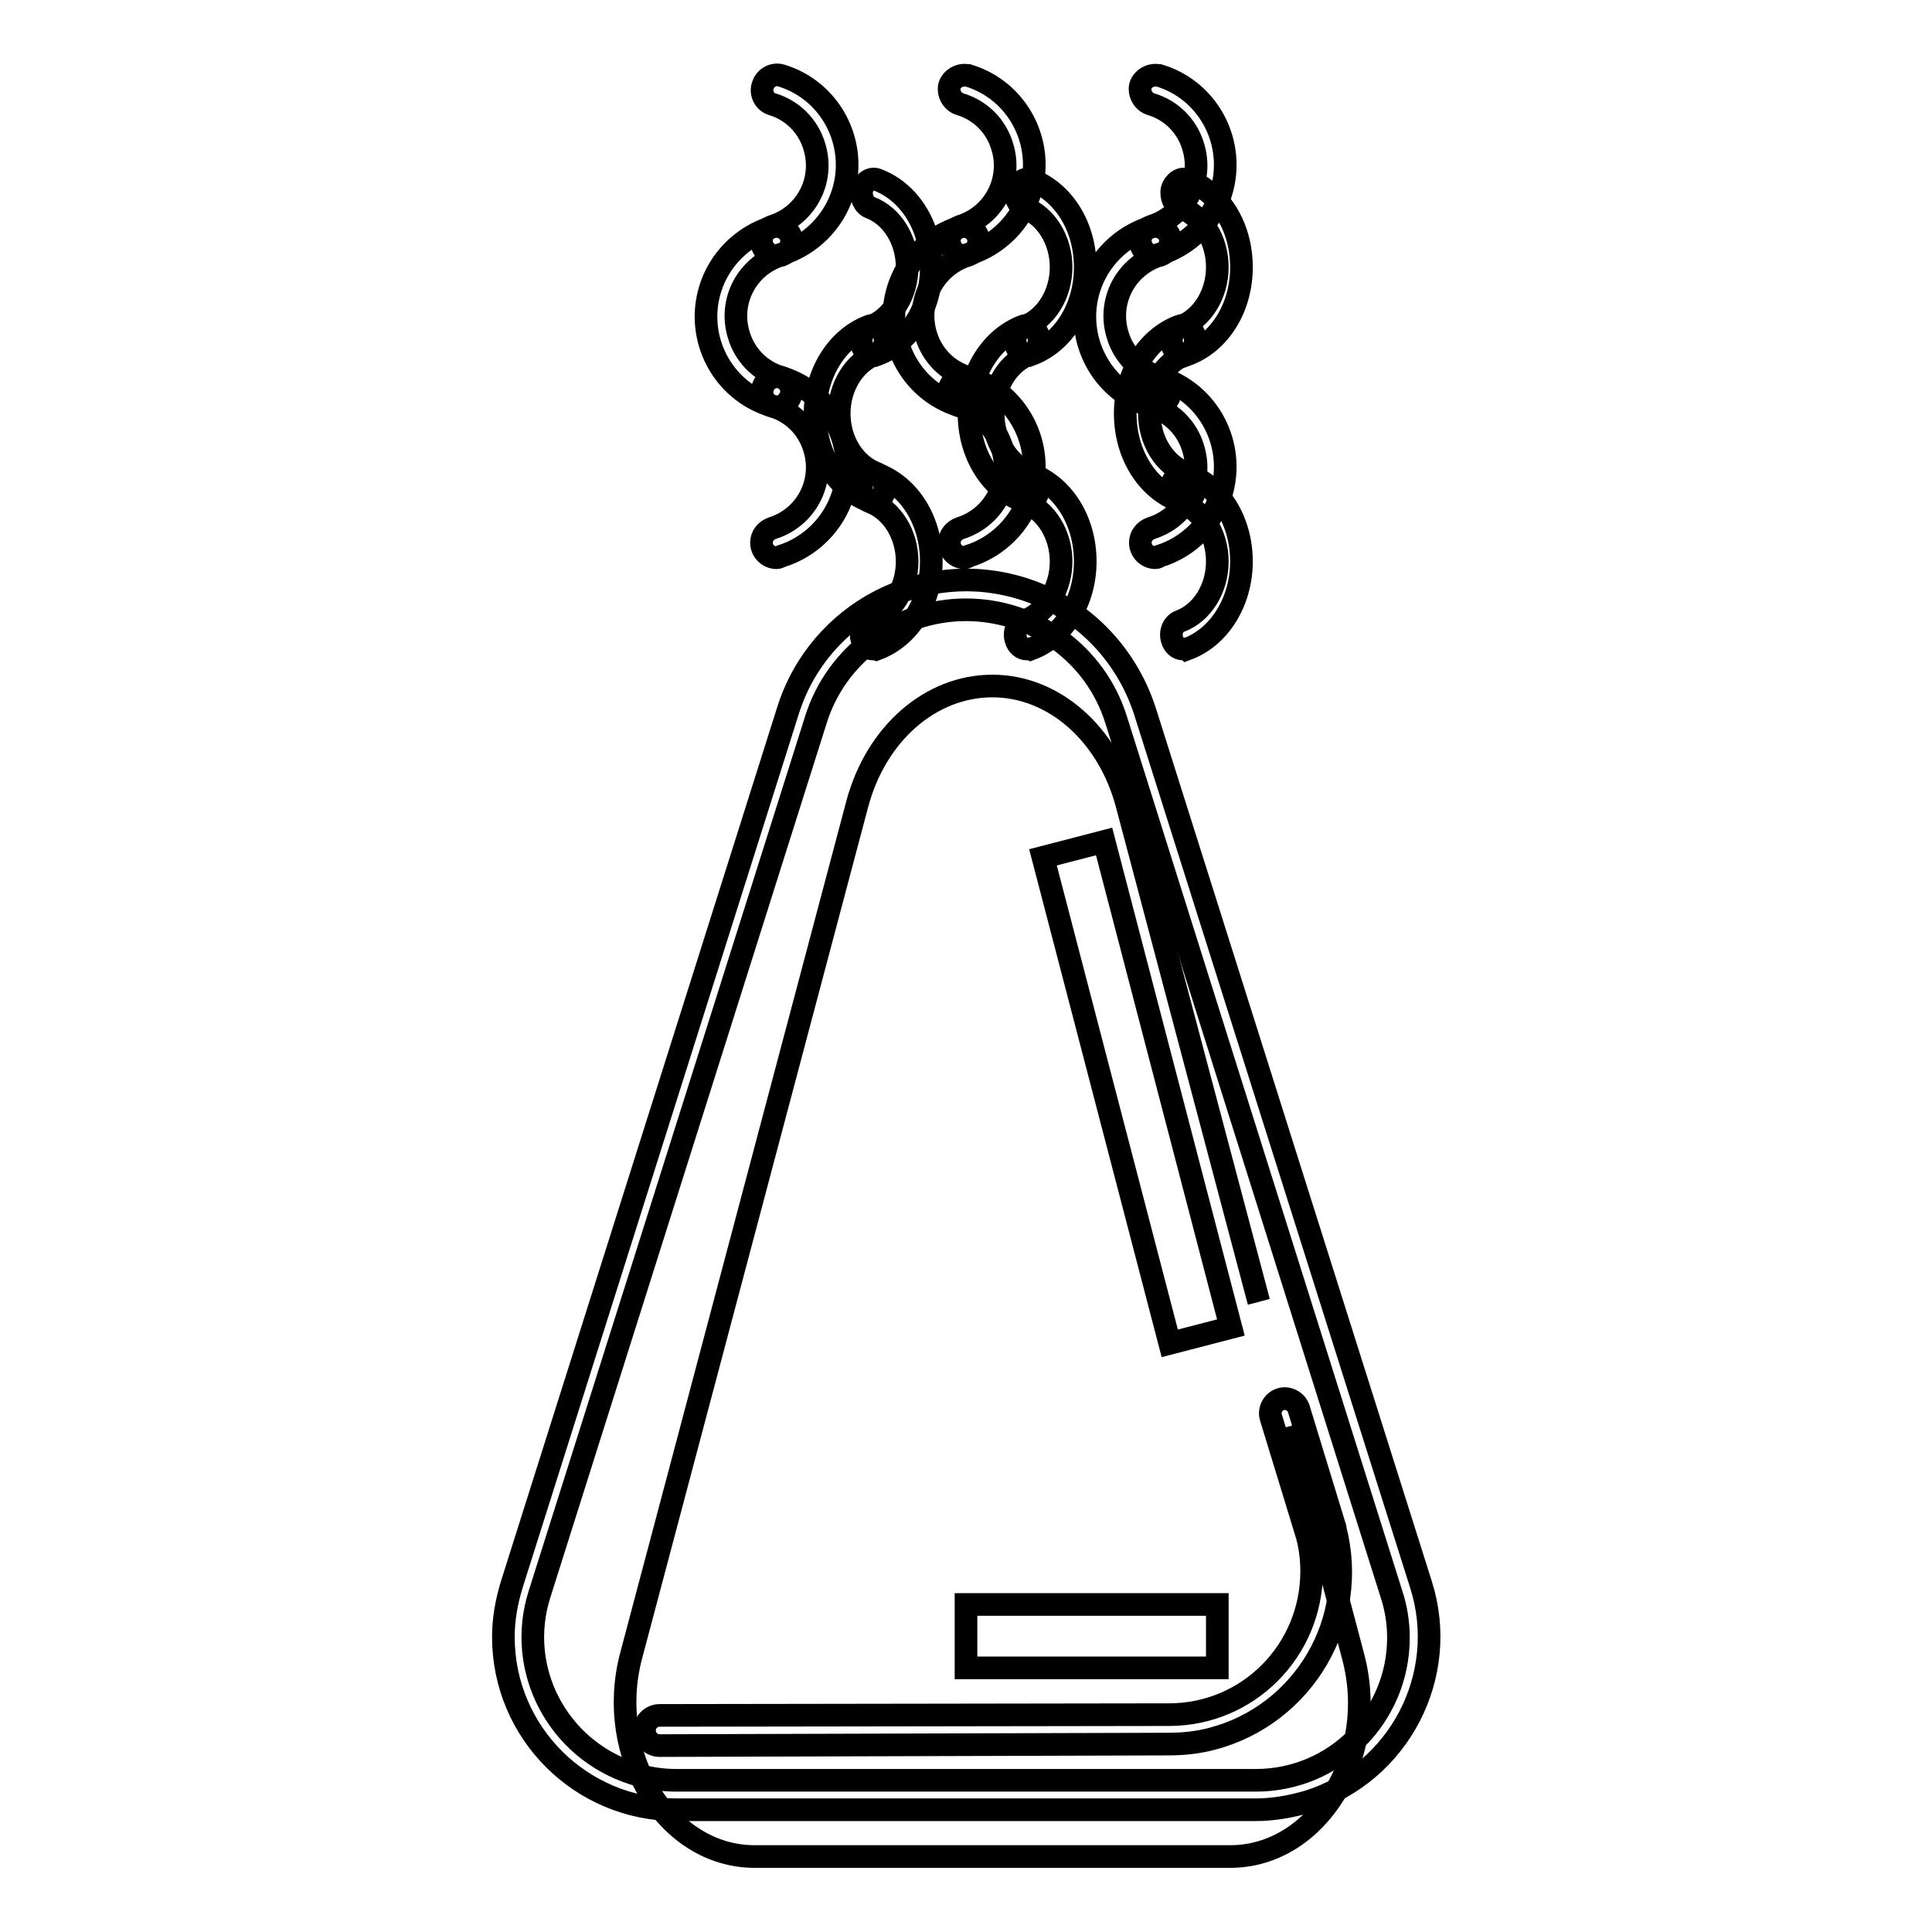
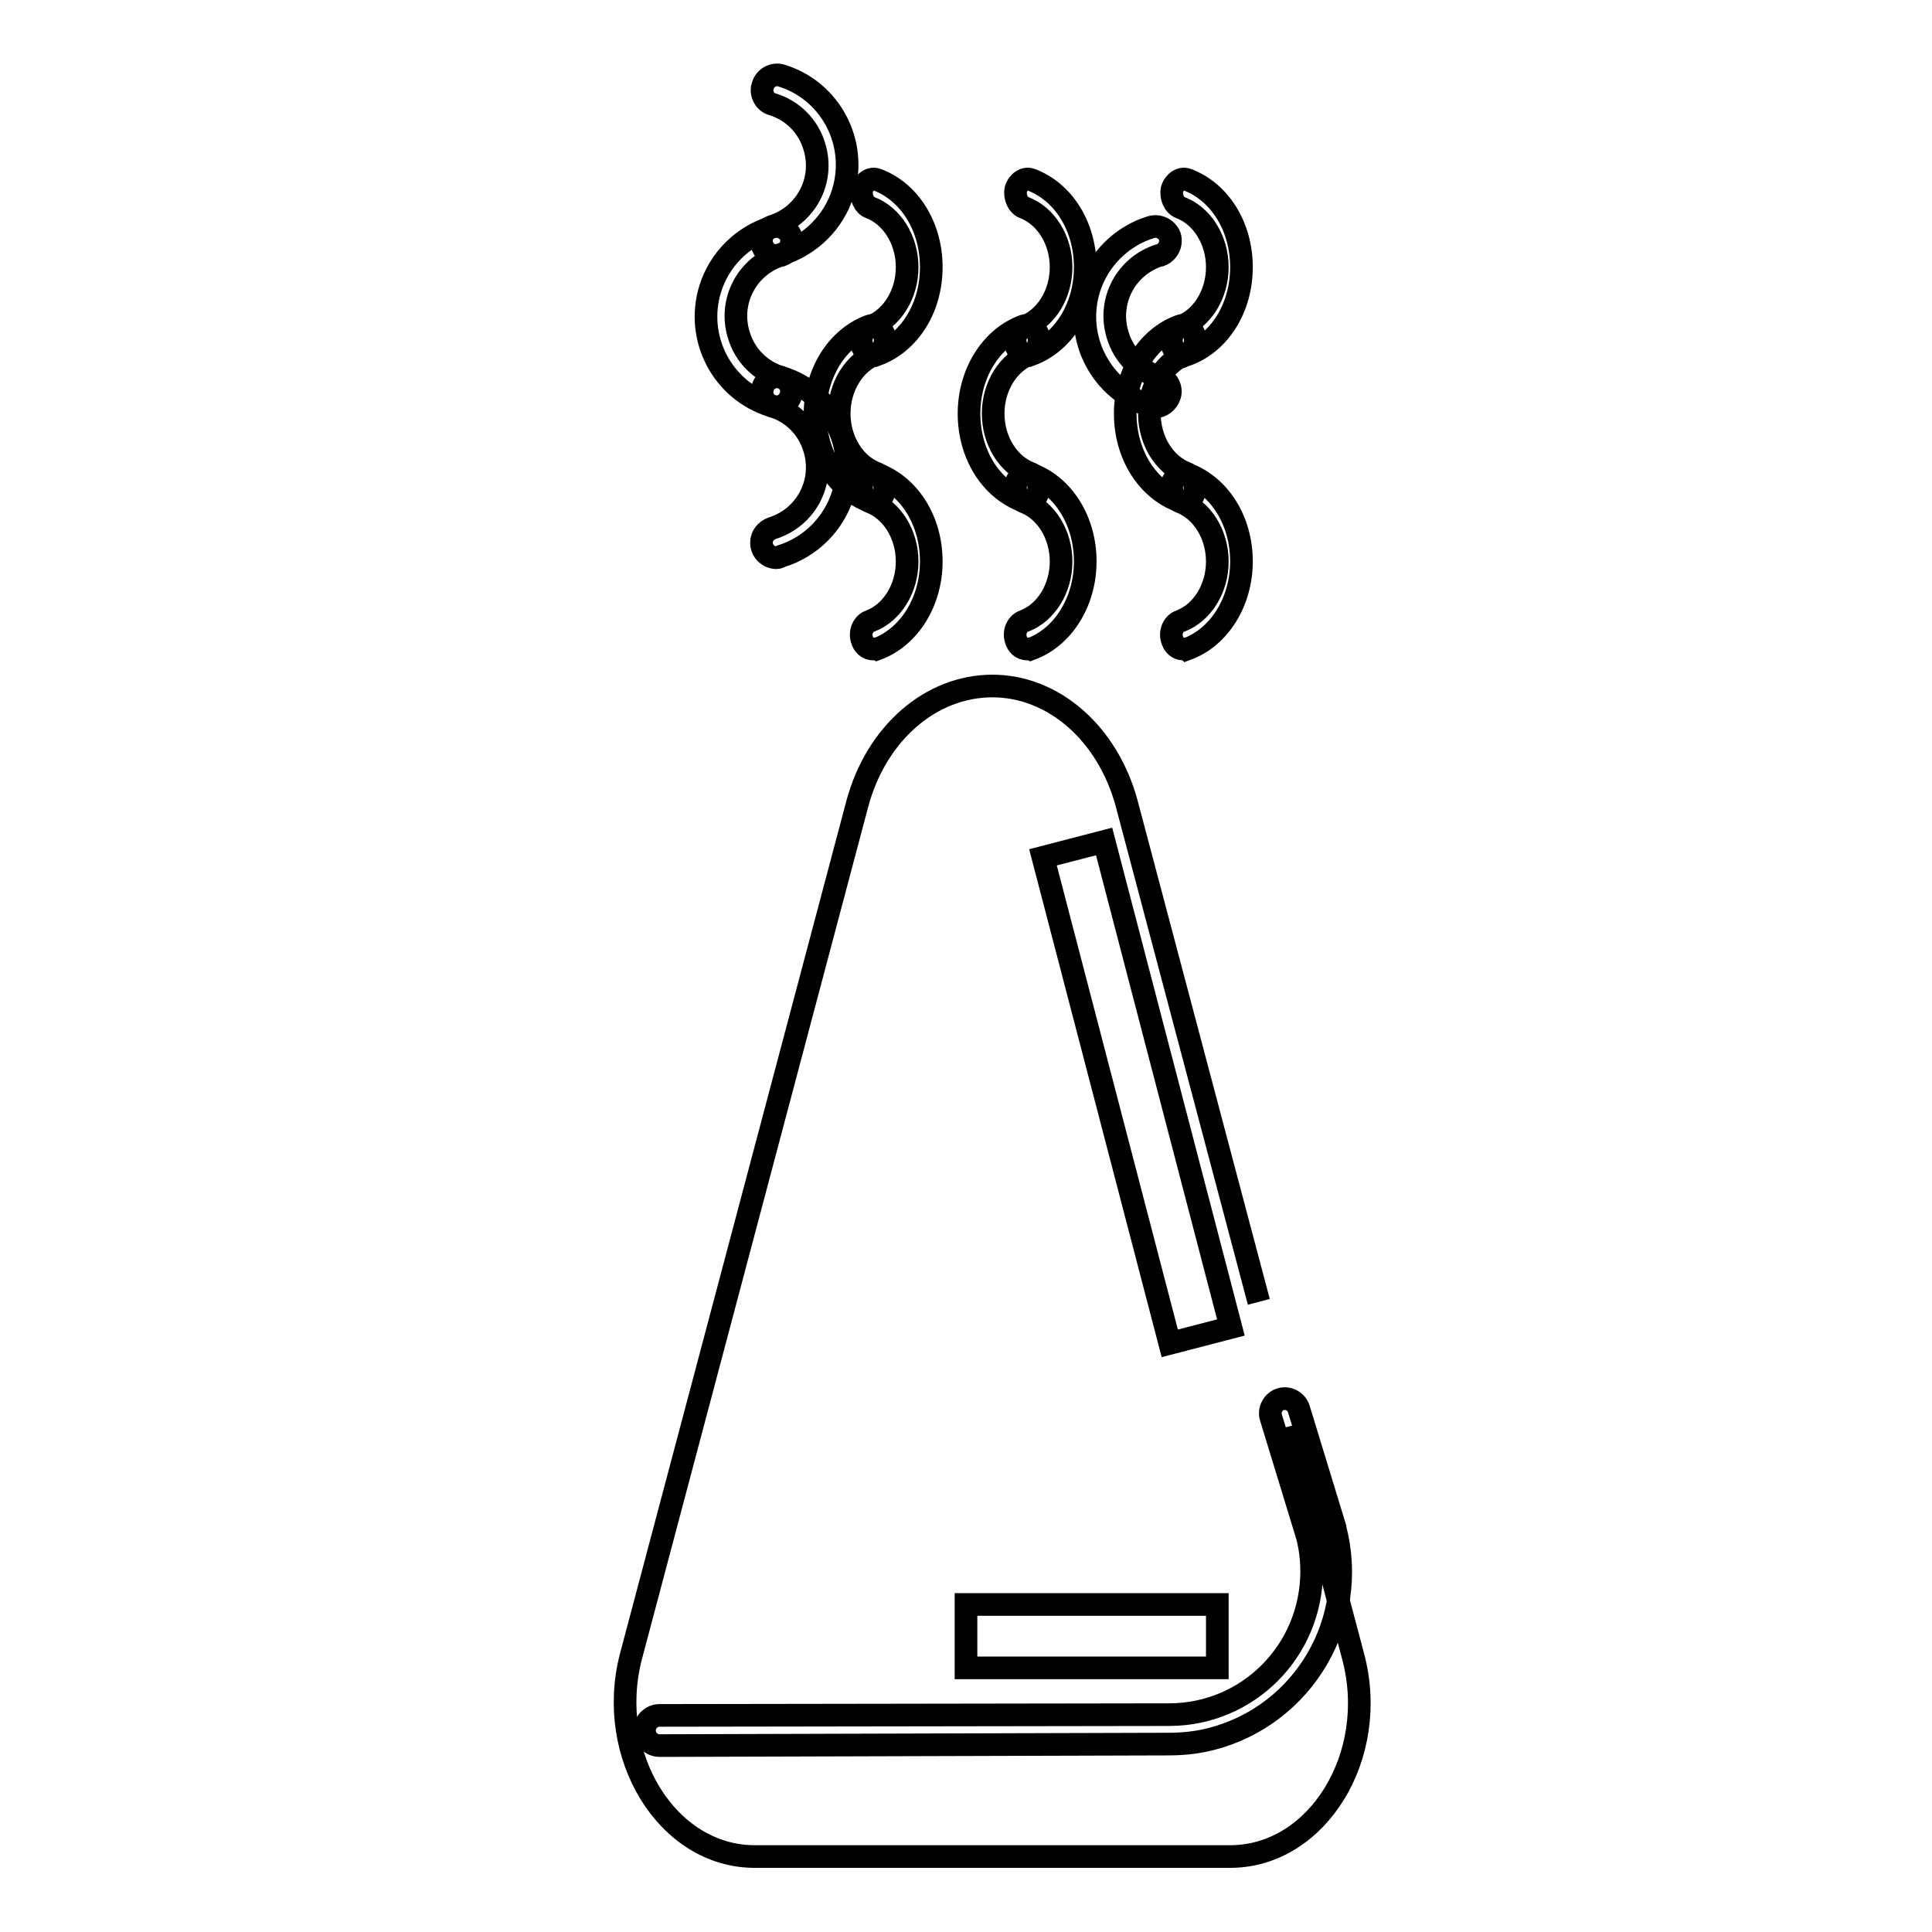
<svg xmlns="http://www.w3.org/2000/svg" version="1.1" x="0px" y="0px" viewBox="0 0 256 256" enable-background="new 0 0 256 256" xml:space="preserve">
  <g>
    <path stroke-width="3" fill-opacity="0" stroke="#000000" d="M166.8,172.5l-17.5-66c-2.5-9.3-9.7-15.6-17.8-15.6c-8.2,0-15.4,6.3-17.9,15.6l-30,113 C80.2,232.6,88.4,246,100,246h63c11.6,0,19.8-13.4,16.3-26.5l-8.1-30.6 M136.1,47c-0.7,0-1.3-0.5-1.5-1.3c-0.3-1,0.2-2.1,1.1-2.4 c2.9-1.1,4.9-4.3,4.9-7.9s-2-6.8-4.9-7.9c-0.8-0.3-1.3-1.4-1.1-2.4c0.3-1,1.2-1.6,2-1.3c4.3,1.6,7.2,6.2,7.2,11.6s-2.9,10-7.2,11.6 C136.4,46.9,136.3,47,136.1,47z M136.1,86c-0.7,0-1.3-0.5-1.5-1.3c-0.3-1,0.2-2.1,1.1-2.4c2.9-1.1,4.9-4.3,4.9-7.9s-2-6.8-4.9-7.9 c-0.8-0.3-1.3-1.4-1.1-2.4c0.3-1,1.2-1.6,2-1.3c4.3,1.6,7.2,6.2,7.2,11.6c0,5.3-2.9,10-7.2,11.6C136.4,85.9,136.3,86,136.1,86z" />
    <path stroke-width="3" fill-opacity="0" stroke="#000000" d="M136.1,66.5c-0.2,0-0.3,0-0.5-0.1c-4.3-1.6-7.2-6.2-7.2-11.6c0-5.3,2.9-10,7.2-11.6c0.8-0.3,1.7,0.3,2,1.3 c0.3,1-0.2,2.1-1.1,2.4c-2.9,1.1-4.9,4.3-4.9,7.9s2,6.8,4.9,7.9c0.8,0.3,1.3,1.4,1.1,2.4C137.4,65.9,136.8,66.5,136.1,66.5z  M156.8,47c-0.7,0-1.3-0.5-1.5-1.3c-0.3-1,0.2-2.1,1.1-2.4c2.9-1.1,4.9-4.3,4.9-7.9s-2-6.8-4.9-7.9c-0.8-0.3-1.3-1.4-1.1-2.4 c0.3-1,1.2-1.6,2-1.3c4.3,1.6,7.2,6.2,7.2,11.6s-2.9,10-7.2,11.6C157.2,46.9,157,47,156.8,47z M156.8,86c-0.7,0-1.3-0.5-1.5-1.3 c-0.3-1,0.2-2.1,1.1-2.4c2.9-1.1,4.9-4.3,4.9-7.9s-2-6.8-4.9-7.9c-0.8-0.3-1.3-1.4-1.1-2.4c0.3-1,1.2-1.6,2-1.3 c4.3,1.6,7.2,6.2,7.2,11.6c0,5.3-2.9,10-7.2,11.6C157.2,85.9,157,86,156.8,86z" />
    <path stroke-width="3" fill-opacity="0" stroke="#000000" d="M156.8,66.5c-0.2,0-0.3,0-0.5-0.1c-4.3-1.6-7.2-6.2-7.2-11.6c0-5.3,2.9-10,7.2-11.6c0.8-0.3,1.7,0.3,2,1.3 c0.3,1-0.2,2.1-1.1,2.4c-2.9,1.1-4.9,4.3-4.9,7.9s2,6.8,4.9,7.9c0.8,0.3,1.3,1.4,1.1,2.4C158.2,65.9,157.5,66.5,156.8,66.5z  M115.7,47c-0.7,0-1.3-0.5-1.5-1.3c-0.3-1,0.2-2.1,1.1-2.4c2.9-1.1,4.9-4.3,4.9-7.9s-2-6.8-4.9-7.9c-0.8-0.3-1.3-1.4-1.1-2.4 c0.3-1,1.2-1.6,2-1.3c4.3,1.6,7.2,6.2,7.2,11.6s-2.9,10-7.2,11.6C116,46.9,115.9,47,115.7,47z M115.7,86c-0.7,0-1.3-0.5-1.5-1.3 c-0.3-1,0.2-2.1,1.1-2.4c2.9-1.1,4.9-4.3,4.9-7.9s-2-6.8-4.9-7.9c-0.8-0.3-1.3-1.4-1.1-2.4c0.3-1,1.2-1.6,2-1.3 c4.3,1.6,7.2,6.2,7.2,11.6c0,5.3-2.9,10-7.2,11.6C116,85.9,115.9,86,115.7,86z" />
    <path stroke-width="3" fill-opacity="0" stroke="#000000" d="M115.7,66.5c-0.2,0-0.3,0-0.5-0.1c-4.3-1.6-7.2-6.2-7.2-11.6c0-5.3,2.9-10,7.2-11.6c0.8-0.3,1.7,0.3,2,1.3 c0.3,1-0.2,2.1-1.1,2.4c-2.9,1.1-4.9,4.3-4.9,7.9s2,6.8,4.9,7.9c0.8,0.3,1.3,1.4,1.1,2.4C117,65.9,116.4,66.5,115.7,66.5z" />
    <path stroke-width="3" fill-opacity="0" stroke="#000000" d="M87.4,231.3c-1.1,0-2-0.9-2-2s0.9-2,2-2l67.5-0.1c10.5,0,18.9-8.5,18.9-19c0-1.6-0.2-3.2-0.6-4.7l-4.8-15.7 c-0.3-1,0.3-2.1,1.3-2.4c1-0.3,2.1,0.3,2.4,1.3l4.8,15.7l0,0.1c3.2,12.2-4.1,24.7-16.3,27.9c-1.9,0.5-3.8,0.7-5.8,0.7L87.4,231.3z" />
-     <path stroke-width="3" fill-opacity="0" stroke="#000000" d="M166.4,239.8H89.6c-12.6,0-22.9-10.2-22.9-22.9c0-2.3,0.4-4.6,1.1-6.9l36.6-115.8 c4.1-13.1,18-20.3,31.1-16.2c7.7,2.4,13.7,8.5,16.2,16.2l36.6,115.8c3.8,12-2.9,24.9-14.9,28.7C171,239.4,168.7,239.8,166.4,239.8z  M128,80.8c-9.1,0-17.2,5.9-19.9,14.6L71.5,211.2c-3.2,10,2.4,20.6,12.4,23.8c1.8,0.6,3.8,0.9,5.7,0.9h76.8 c10.5,0,18.9-8.5,18.9-18.9c0-1.9-0.3-3.9-0.9-5.7L147.9,95.4C145.2,86.7,137.1,80.8,128,80.8z M127.8,33.9c-1.1,0-2-0.9-2-2 c0-0.9,0.6-1.6,1.4-1.9c4.5-1.4,7-6.1,5.6-10.6c-0.8-2.7-2.9-4.8-5.6-5.6c-1-0.3-1.6-1.4-1.4-2.4c0.3-1,1.4-1.6,2.4-1.4 c0,0,0.1,0,0.1,0c6.6,2,10.2,9,8.2,15.5c-1.2,3.9-4.3,7-8.2,8.2C128.2,33.9,128,33.9,127.8,33.9z M127.8,73.9c-1.1,0-2-0.9-2-2 c0-0.9,0.6-1.6,1.4-1.9c4.5-1.4,7-6.1,5.6-10.6c-0.8-2.7-2.9-4.8-5.6-5.6c-1-0.3-1.6-1.4-1.4-2.4c0.3-1,1.4-1.6,2.4-1.4 c0,0,0.1,0,0.1,0c6.6,2,10.2,9,8.2,15.5c-1.2,3.9-4.3,7-8.2,8.2C128.2,73.8,128,73.9,127.8,73.9L127.8,73.9z" />
-     <path stroke-width="3" fill-opacity="0" stroke="#000000" d="M127.8,53.9c-0.2,0-0.4,0-0.6-0.1c-6.6-2-10.2-9-8.2-15.5c1.2-3.9,4.3-7,8.2-8.2c1-0.3,2.1,0.3,2.4,1.3 c0.3,1-0.3,2.1-1.3,2.4c-4.5,1.4-7,6.1-5.6,10.6c0.8,2.7,2.9,4.8,5.6,5.6c1,0.3,1.6,1.4,1.3,2.4C129.4,53.3,128.7,53.9,127.8,53.9 L127.8,53.9z M153.1,33.9c-1.1,0-2-0.9-2-2c0-0.9,0.6-1.6,1.4-1.9c4.5-1.4,7-6.1,5.6-10.6c-0.8-2.7-2.9-4.8-5.6-5.6 c-1-0.3-1.6-1.4-1.4-2.4c0.3-1,1.4-1.6,2.4-1.4c0,0,0.1,0,0.1,0c6.6,2,10.2,9,8.2,15.5c-1.2,3.9-4.3,7-8.2,8.2 C153.5,33.9,153.3,33.9,153.1,33.9L153.1,33.9z M153.1,73.9c-1.1,0-2-0.9-2-2c0-0.9,0.6-1.6,1.4-1.9c4.5-1.4,7-6.1,5.6-10.6 c-0.8-2.7-2.9-4.8-5.6-5.6c-1-0.3-1.6-1.4-1.4-2.4c0.3-1,1.4-1.6,2.4-1.4c0,0,0.1,0,0.1,0c6.6,2,10.2,9,8.2,15.5 c-1.2,3.9-4.3,7-8.2,8.2C153.5,73.8,153.3,73.9,153.1,73.9L153.1,73.9z" />
    <path stroke-width="3" fill-opacity="0" stroke="#000000" d="M153.1,53.9c-0.2,0-0.4,0-0.6-0.1c-6.6-2-10.2-9-8.2-15.5c1.2-3.9,4.3-7,8.2-8.2c1-0.3,2.1,0.2,2.5,1.2 c0.3,1-0.2,2.1-1.2,2.5c0,0-0.1,0-0.1,0c-4.5,1.4-7,6.1-5.6,10.6c0.8,2.7,2.9,4.8,5.6,5.6c1,0.3,1.6,1.4,1.3,2.4 C154.7,53.3,153.9,53.9,153.1,53.9L153.1,53.9z M102.9,33.9c-1.1,0-2-0.9-2-2c0-0.9,0.6-1.6,1.4-1.9c4.5-1.4,7-6.1,5.6-10.6 c-0.8-2.7-2.9-4.8-5.6-5.6c-1-0.3-1.6-1.5-1.2-2.5c0.3-1,1.4-1.6,2.4-1.3c6.6,2,10.2,9,8.2,15.5c-1.2,3.9-4.3,7-8.2,8.2 C103.3,33.9,103.1,33.9,102.9,33.9z M102.9,73.9c-1.1,0-2-0.9-2-2c0-0.9,0.6-1.6,1.4-1.9c4.5-1.4,7-6.1,5.6-10.6 c-0.8-2.7-2.9-4.8-5.6-5.6c-1-0.3-1.6-1.5-1.2-2.5c0.3-1,1.4-1.6,2.4-1.3c6.6,2,10.2,9,8.2,15.5c-1.2,3.9-4.3,7-8.2,8.2 C103.3,73.8,103.1,73.9,102.9,73.9L102.9,73.9z" />
    <path stroke-width="3" fill-opacity="0" stroke="#000000" d="M102.9,53.9c-0.2,0-0.4,0-0.6-0.1c-6.6-2-10.2-9-8.2-15.5c1.2-3.9,4.3-7,8.2-8.2c1-0.3,2.1,0.2,2.5,1.2 c0.3,1-0.2,2.1-1.2,2.5c0,0-0.1,0-0.1,0c-4.5,1.4-7,6.1-5.6,10.6c0.8,2.7,2.9,4.8,5.6,5.6c1,0.3,1.6,1.4,1.3,2.4 C104.5,53.3,103.8,53.9,102.9,53.9L102.9,53.9z" />
    <path stroke-width="3" fill-opacity="0" stroke="#000000" d="M138.2,113.6l8.1-2.1l16.8,64.4l-8.1,2.1L138.2,113.6z" />
    <path stroke-width="3" fill-opacity="0" stroke="#000000" d="M128,221v-8.4h33.3v8.4H128z" />
  </g>
</svg>